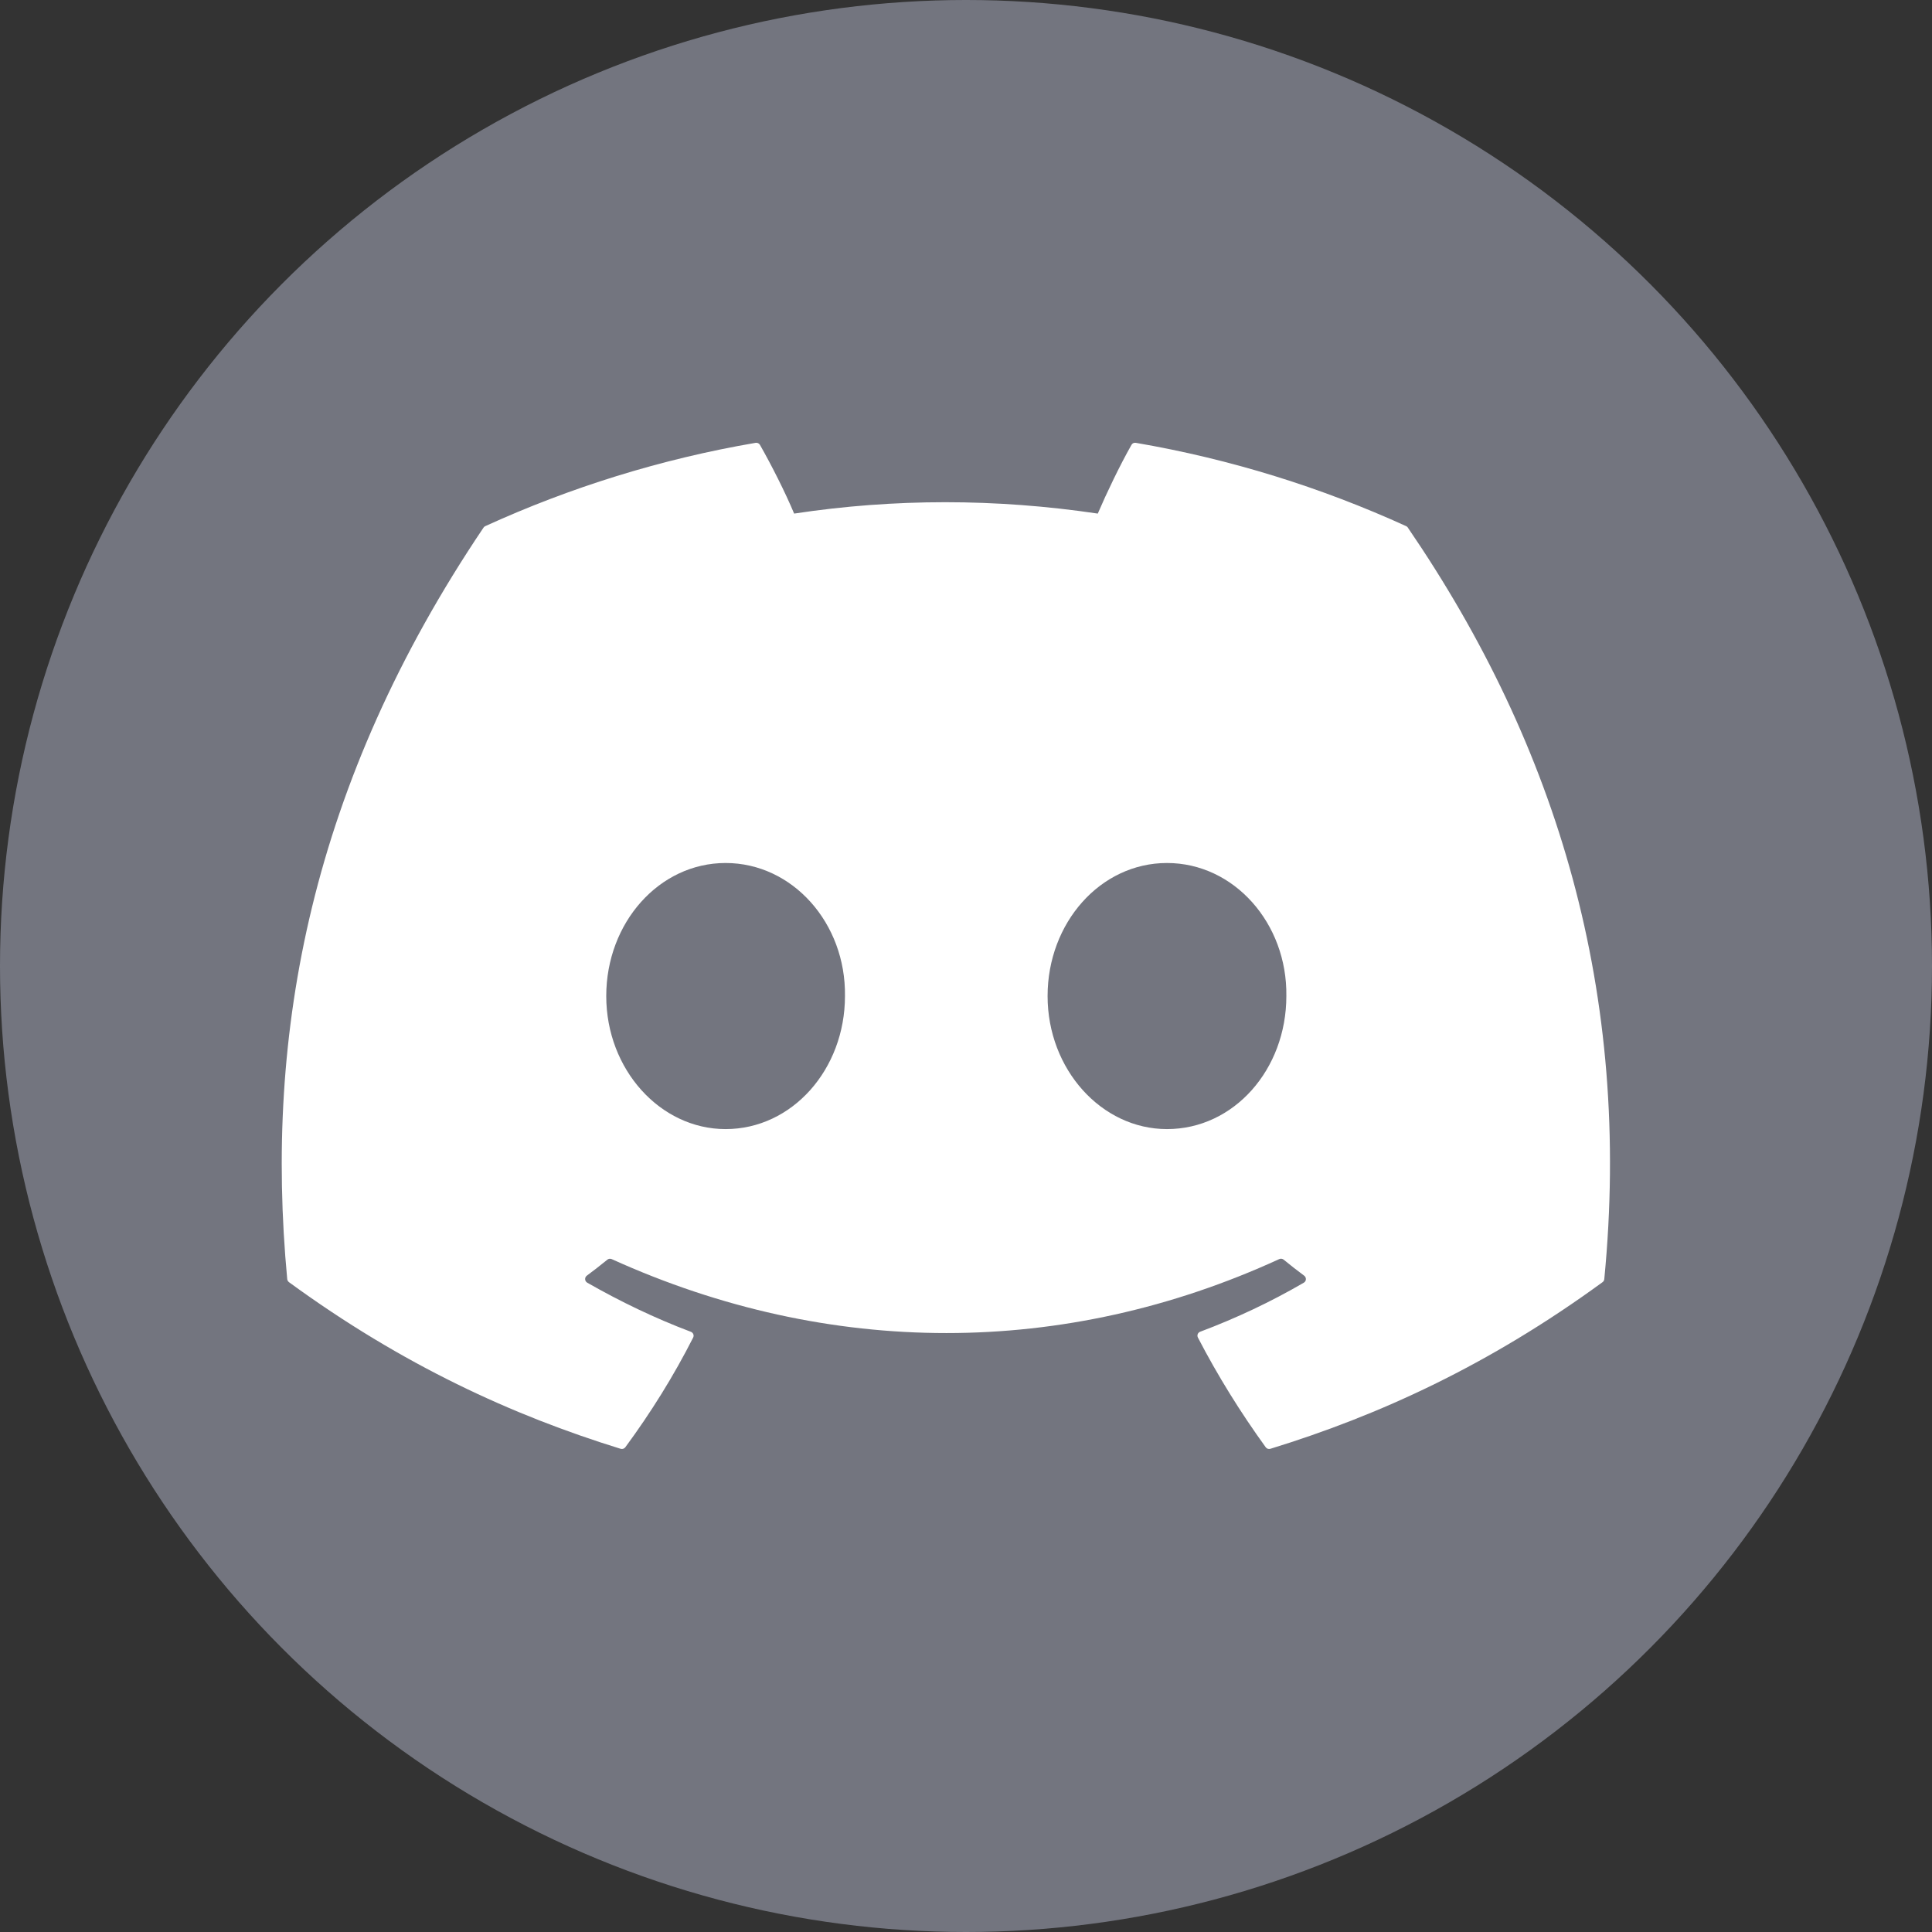
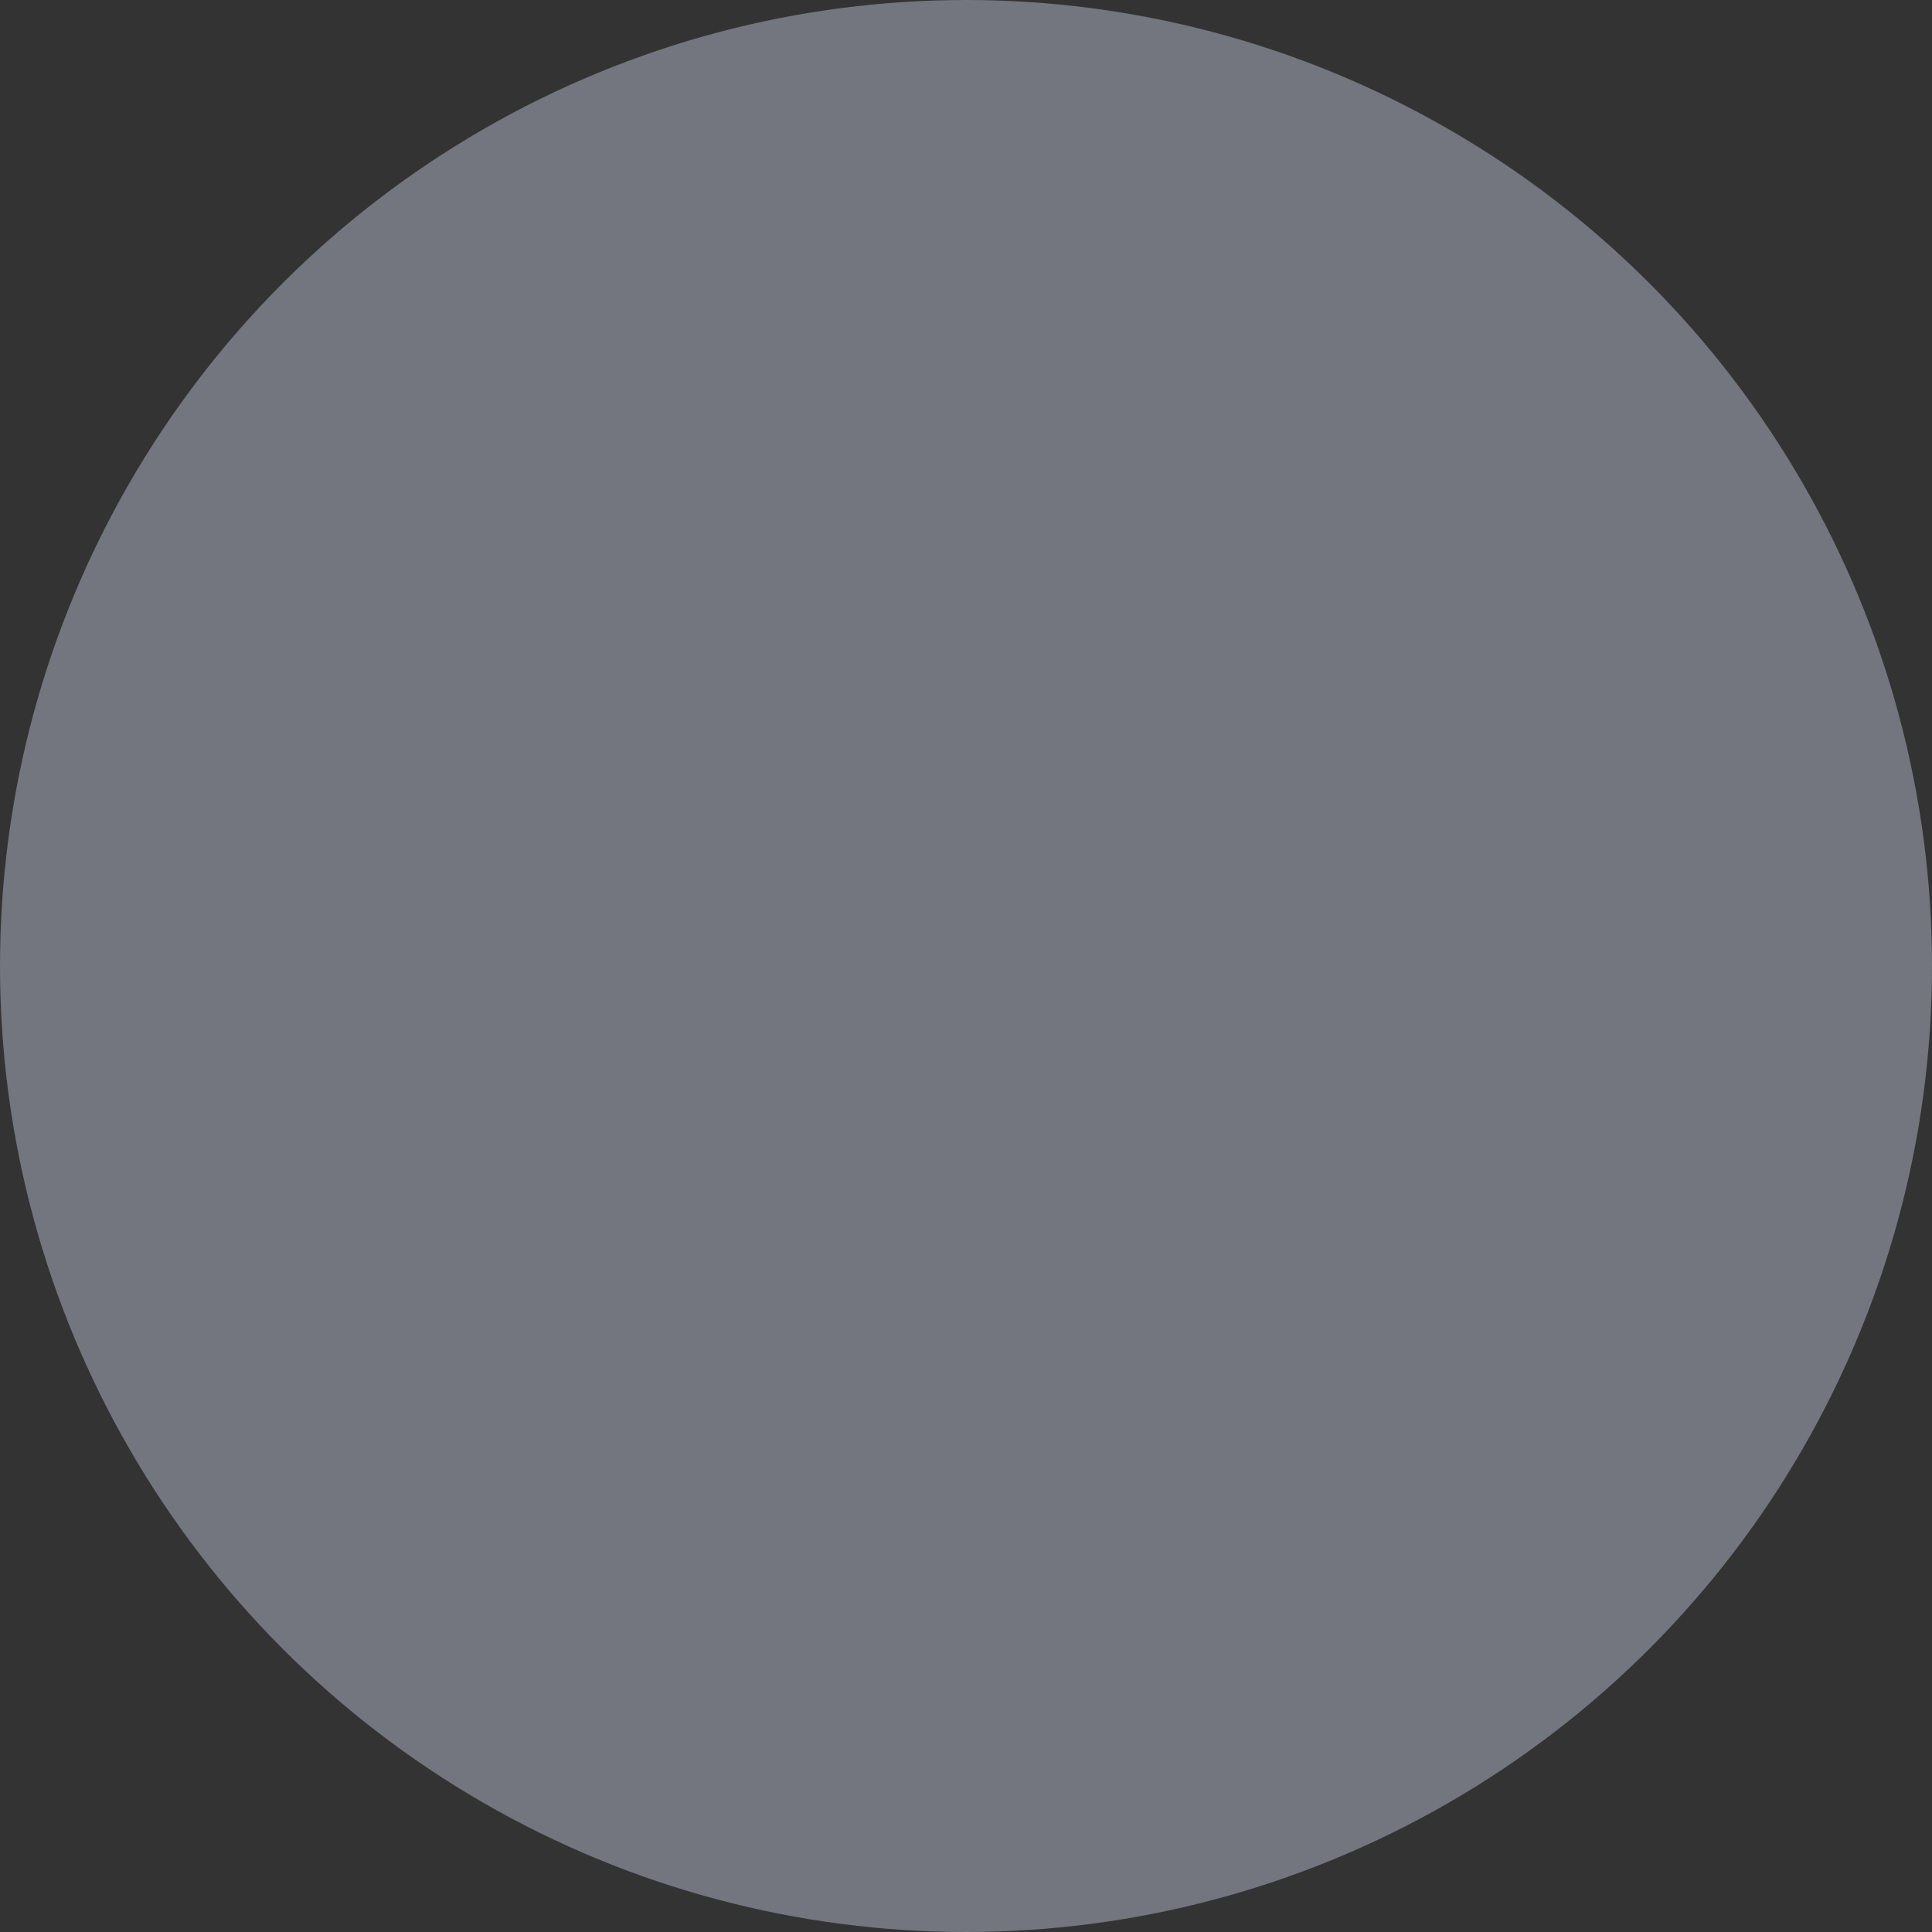
<svg xmlns="http://www.w3.org/2000/svg" width="48" height="48" viewBox="0 0 48 48" fill="none">
  <rect x="0" y="0" width="48" height="48" fill="#333333" stroke="none" />
  <circle cx="24" cy="24" r="24" fill="#73757F" />
-   <path d="M34.936 13.072C32.833 12.113 30.577 11.406 28.219 11.002C28.176 10.994 28.133 11.013 28.111 11.053C27.821 11.565 27.5 12.234 27.274 12.76C24.738 12.383 22.215 12.383 19.73 12.76C19.505 12.223 19.172 11.565 18.881 11.053C18.859 11.015 18.816 10.995 18.773 11.002C16.416 11.405 14.16 12.112 12.056 13.072C12.038 13.08 12.022 13.093 12.012 13.11C7.733 19.463 6.561 25.659 7.136 31.779C7.139 31.809 7.156 31.837 7.179 31.855C10.002 33.916 12.736 35.166 15.419 35.995C15.462 36.008 15.508 35.993 15.535 35.958C16.17 35.096 16.736 34.188 17.221 33.232C17.25 33.176 17.222 33.11 17.164 33.088C16.266 32.749 15.412 32.337 14.59 31.868C14.525 31.831 14.519 31.738 14.579 31.694C14.752 31.565 14.925 31.431 15.09 31.296C15.12 31.271 15.162 31.266 15.197 31.282C20.598 33.732 26.445 33.732 31.782 31.282C31.817 31.265 31.858 31.27 31.89 31.294C32.055 31.43 32.228 31.565 32.402 31.694C32.462 31.738 32.458 31.831 32.393 31.868C31.571 32.346 30.716 32.749 29.817 33.087C29.759 33.109 29.733 33.176 29.762 33.232C30.257 34.186 30.823 35.095 31.446 35.956C31.472 35.993 31.519 36.008 31.562 35.995C34.258 35.166 36.992 33.916 39.815 31.855C39.84 31.837 39.855 31.81 39.858 31.78C40.546 24.705 38.705 18.559 34.979 13.111C34.97 13.093 34.954 13.08 34.936 13.072ZM18.027 28.052C16.402 28.052 15.062 26.569 15.062 24.747C15.062 22.925 16.376 21.441 18.027 21.441C19.692 21.441 21.019 22.938 20.993 24.747C20.993 26.569 19.68 28.052 18.027 28.052ZM28.993 28.052C27.367 28.052 26.027 26.569 26.027 24.747C26.027 22.925 27.341 21.441 28.993 21.441C30.658 21.441 31.985 22.938 31.959 24.747C31.959 26.569 30.658 28.052 28.993 28.052Z" fill="white" />
</svg>